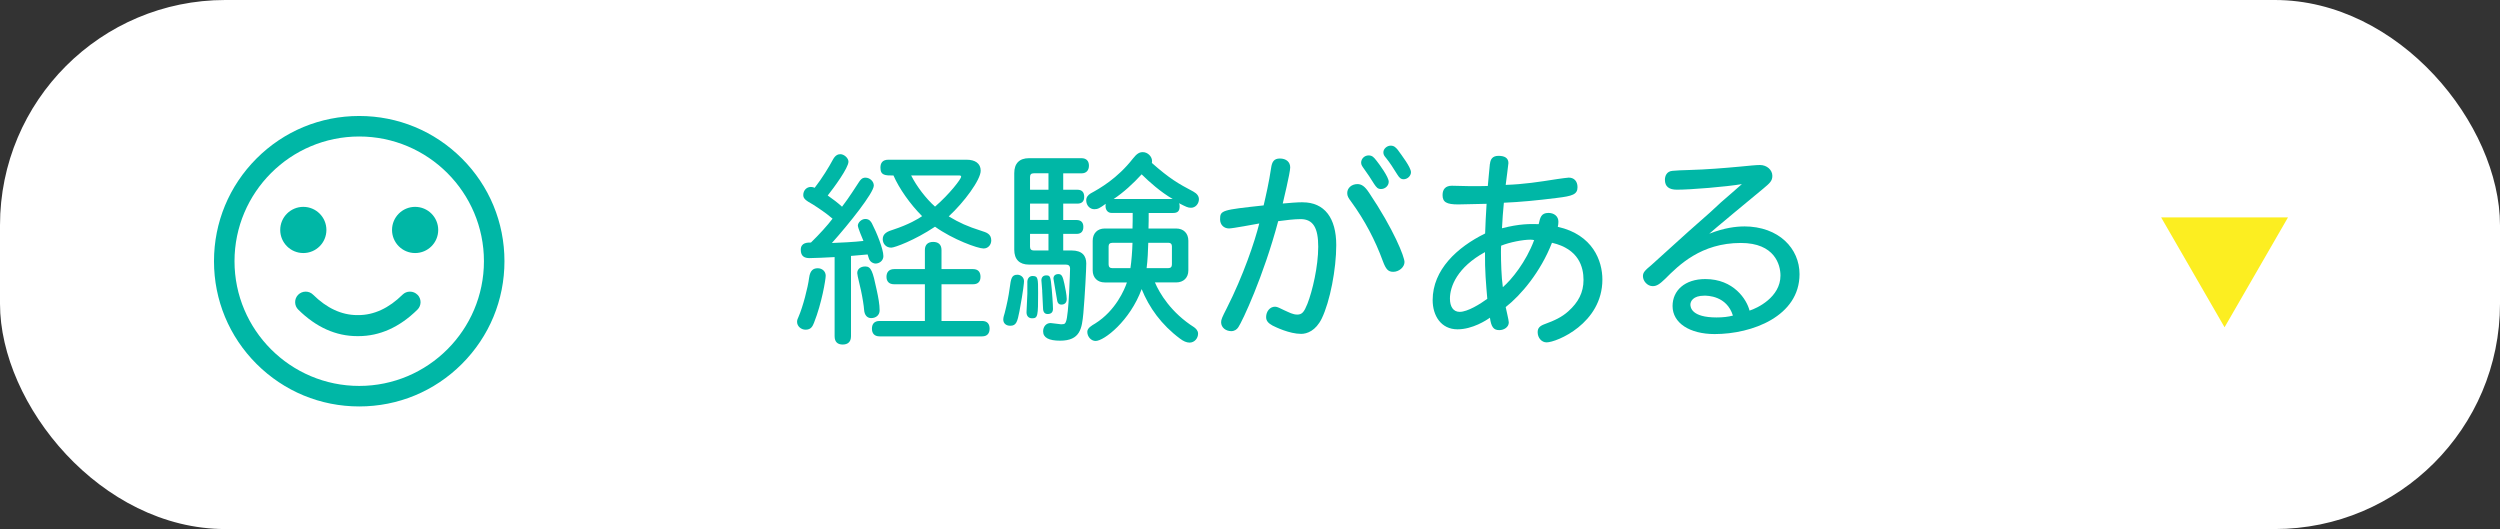
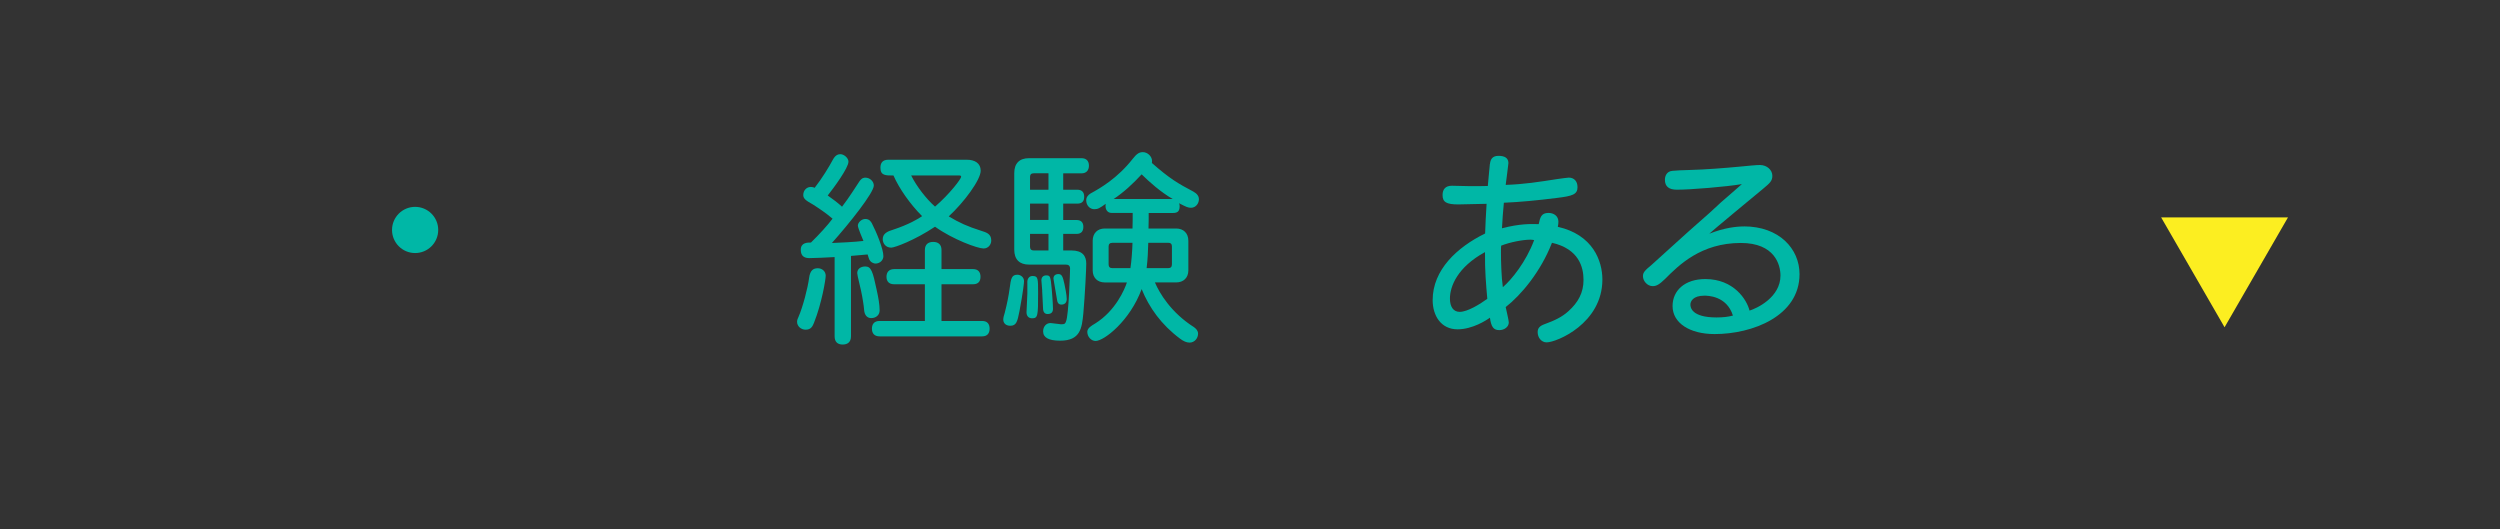
<svg xmlns="http://www.w3.org/2000/svg" id="_イヤー_2" viewBox="0 0 532.61 112.71">
  <rect x="0" y="0" width="532.61" height="112.71" fill="#333333" stroke="none" />
  <defs>
    <style>.cls-1{fill:#00b7a6;}.cls-2{fill:#fff;}.cls-3{fill:#fcee21;}</style>
  </defs>
  <g id="photo">
-     <rect class="cls-2" x="0" y="0" width="532.61" height="112.71" rx="48" ry="48" />
    <polygon class="cls-3" points="473.93 69.72 487.44 46.32 460.42 46.32 473.93 69.72" />
  </g>
  <g id="text">
    <g>
      <path class="cls-1" d="M173.43,68.74c-.31,.75-.62,1.5-1.81,1.5-.93,0-1.81-.71-1.81-1.68,0-.35,.13-.71,.31-1.06,.93-2.12,1.99-6.23,2.25-8.27,.22-1.77,1.02-2.08,1.86-2.08,.93,0,1.68,.66,1.68,1.59,0,.8-.84,5.88-2.48,9.99Zm4.38-13.97c-1.77,.09-4.2,.22-5.35,.22-1.02,0-1.86-.35-1.86-1.77,0-1.55,1.41-1.55,2.17-1.55,1.77-1.72,3.54-3.67,4.6-5.08-1.37-1.19-2.92-2.21-4.16-3.01-1.5-.84-2.08-1.24-2.08-2.03,0-1.02,.75-1.72,1.59-1.72,.49,0,.66,.13,.84,.18,1.59-2.03,3.09-4.51,3.89-6.01,.53-.97,1.11-1.15,1.59-1.15,.8,0,1.72,.84,1.72,1.59,0,1.33-3.09,5.53-4.42,7.21,.97,.66,2.3,1.68,3.05,2.39,1.72-2.25,2.74-3.98,3.67-5.35,.57-.84,1.02-.84,1.33-.84,.88,0,1.77,.75,1.77,1.68,0,1.55-5.3,8.18-8.93,12.24,1.33-.04,5-.22,6.72-.44-.22-.53-1.19-2.79-1.19-3.27,0-.62,.75-1.41,1.59-1.41s1.19,.53,1.42,.97c.97,1.86,2.43,5.44,2.43,6.94,0,.97-.84,1.59-1.68,1.59-.35,0-.84-.22-1.1-.53-.31-.31-.4-.93-.58-1.41-.79,.09-2.08,.18-3.54,.31v17.11c0,1.24-.71,1.77-1.77,1.77s-1.72-.53-1.72-1.77v-16.84Zm8.93,6.85c.4,1.81,.66,3.27,.66,4.51,0,.97-.75,1.64-1.81,1.64-.75,0-1.42-.53-1.5-1.77-.04-.75-.35-2.7-.66-4.11-.09-.57-.8-3.18-.8-3.71,0-.88,.71-1.41,1.72-1.41,1.24,0,1.59,1.06,2.39,4.86Zm13.84-4.29h6.72c1.11,0,1.59,.66,1.59,1.64s-.49,1.59-1.59,1.59h-6.72v7.82h8.66c1.11,0,1.59,.66,1.59,1.64s-.49,1.64-1.59,1.64h-21.84c-1.15,0-1.64-.66-1.64-1.64s.49-1.64,1.64-1.64h9.64v-7.82h-6.54c-1.15,0-1.64-.66-1.64-1.59s.49-1.64,1.64-1.64h6.54v-4.07c0-1.19,.71-1.72,1.77-1.72s1.77,.53,1.77,1.72v4.07Zm5.39-23.3c1.72,0,2.96,.75,2.96,2.34,0,1.94-3.54,6.72-6.81,9.73,2.3,1.37,3.93,2.12,6.98,3.09,.93,.31,2.08,.57,2.08,2.03,0,.88-.62,1.72-1.64,1.72-1.24,0-6.5-1.9-10.34-4.64-4.38,2.92-8.62,4.46-9.33,4.46-1.15,0-1.81-.88-1.81-1.81,0-1.24,1.1-1.68,2.25-2.03,3.23-1.06,5.35-2.3,6.14-2.87-2.56-2.56-4.91-5.92-6.1-8.66-1.77,0-2.78,0-2.78-1.68,0-1.02,.49-1.68,1.68-1.68h16.71Zm-11.85,3.36c1.15,2.3,3.18,4.95,5.08,6.63,3.14-2.7,5.57-5.92,5.57-6.37,0-.27-.27-.27-.53-.27h-10.12Z" />
      <path class="cls-1" d="M218.16,59.9c0,.31-.13,1.9-.97,6.41-.44,2.21-.66,3.09-1.95,3.09-.93,0-1.5-.53-1.5-1.33,0-.44,.18-.97,.31-1.41,.49-1.94,.8-3.4,1.06-5.3,.26-1.99,.4-2.83,1.63-2.83,.71,0,1.42,.53,1.42,1.37Zm8.35-6.54h1.77c2.34,0,3.14,1.19,3.14,2.78,0,1.15-.27,6.59-.62,10.61-.31,3.18-.62,5.83-4.95,5.83-2.43,0-3.62-.66-3.62-1.99,0-.97,.62-1.77,1.59-1.77,.35,0,1.95,.27,2.25,.27,.84,0,.88-.22,1.02-.57,.62-1.28,.88-11.05,.88-11.27,0-.62-.31-.88-.88-.88h-7.87c-2.03,0-3.14-1.1-3.14-3.18v-16.31c0-2.08,1.11-3.18,3.14-3.18h11.18c1.1,0,1.59,.66,1.59,1.59s-.49,1.64-1.59,1.64h-3.89v3.49h3.01c1.02,0,1.46,.57,1.46,1.5s-.44,1.46-1.46,1.46h-3.01v3.49h2.83c1.02,0,1.46,.57,1.46,1.46,0,.93-.44,1.5-1.46,1.5h-2.83v3.54Zm-7.65,6.81c0-.97,.53-1.37,1.11-1.37,1.19,0,1.19,.49,1.19,3.62,0,4.86-.04,5.39-1.28,5.39-.75,0-1.19-.49-1.19-1.28,0-.53,.18-3.36,.18-3.98v-2.39Zm4.51-23.25h-3.14c-.57,0-.79,.27-.79,.8v2.7h3.93v-3.49Zm0,6.45h-3.93v3.49h3.93v-3.49Zm0,6.45h-3.93v2.74c0,.53,.26,.8,.79,.8h3.14v-3.54Zm-1.33,12.16c-.04-1.02-.18-1.81-.18-2.25,0-.62,.35-1.06,1.02-1.06,.88,0,.93,.18,1.19,2.96,.04,.44,.26,3.18,.26,4.16,0,.75-.4,1.11-1.15,1.11-.49,0-.97-.27-.97-1.28l-.18-3.62Zm4.73-1.46c.13,.62,.49,2.3,.49,3.18,0,.8-.44,1.19-1.15,1.19s-.88-.62-.93-1.11c-.09-.71-.75-4.2-.75-4.42,0-.66,.44-.97,1.06-.97,.71,0,.93,.49,1.28,2.12Zm17.95-15.16c0,1.06,0,2.21-.04,3.32h5.88c1.59,0,2.61,1.02,2.61,2.61v6.32c0,1.55-1.02,2.56-2.61,2.56h-4.51c.97,2.3,3.45,6.45,8.35,9.55,.4,.31,.84,.71,.84,1.37,0,.97-.75,1.9-1.81,1.9-.66,0-1.33-.31-2.03-.84-3.98-2.96-6.59-6.63-8.18-10.56-2.48,6.76-8,11.05-9.81,11.05-.93,0-1.77-.88-1.77-1.95,0-.8,.93-1.33,1.68-1.77,4.38-2.74,6.28-7.29,6.76-8.75h-4.73c-1.55,0-2.56-1.02-2.56-2.56v-6.32c0-1.59,1.02-2.61,2.56-2.61h5.92c.04-1.11,.04-2.21,.04-3.32h-4.51c-.75,0-1.28-.57-1.28-1.5,0-.09,.04-.27,.04-.44-1.28,.93-1.68,1.15-2.43,1.15-.88,0-1.72-.75-1.72-1.9,0-.62,.35-1.1,.93-1.46,1.95-1.06,5.7-3.18,9.02-7.43,.84-1.06,1.37-1.37,2.12-1.37,1.02,0,1.95,.93,1.95,1.86,0,.22,0,.35-.04,.44,3.8,3.36,5.66,4.42,8.84,6.1,.79,.44,1.19,.97,1.19,1.64,0,.93-.71,1.81-1.68,1.81-.66,0-1.02-.18-2.56-.97,.13,.22,.13,.57,.13,.71,0,.97-.44,1.37-1.37,1.37h-5.22Zm-3.89,11.76c.22-1.37,.4-3.76,.44-5.39h-4.29c-.53,0-.8,.27-.8,.75v3.85c0,.53,.27,.8,.8,.8h3.85Zm9.02-14.72c-2.56-1.46-5.13-3.76-6.63-5.26-1.86,2.03-3.85,3.85-5.97,5.26h12.6Zm-5.22,9.33c-.04,1.64-.13,3.67-.35,5.39h4.64c.49,0,.75-.27,.75-.8v-3.85c0-.49-.26-.75-.75-.75h-4.29Z" />
-       <path class="cls-1" d="M277.52,43.1c4.64,0,7.16,3.32,7.16,9.11,0,5.13-1.33,12.02-3.09,15.65-1.28,2.61-3.14,3.27-4.38,3.27-2.52,0-5.48-1.46-6.1-1.77-.88-.49-1.37-.97-1.37-1.81,0-1.19,.8-2.21,1.9-2.21,.53,0,1.06,.35,1.94,.75,1.11,.49,1.86,.93,2.79,.93,1.02,0,1.46-.53,2.17-2.3,1.06-2.7,2.3-7.96,2.3-12.16,0-3.98-1.06-5.88-3.76-5.88-1.28,0-3.18,.22-4.77,.44-3.14,11.8-7.65,21.35-8.49,22.59-.31,.49-.84,.84-1.5,.84-1.15,0-2.17-.75-2.17-1.9,0-.57,.22-1.06,1.19-2.96,3.54-6.98,5.97-14.19,6.94-18.08-1.02,.18-5.66,1.06-6.45,1.06-1.06,0-1.9-.75-1.9-1.95,0-1.94,.4-1.99,9.28-2.96,.44-1.86,1.15-4.95,1.59-7.96,.18-1.33,.62-2.03,1.86-2.03,1.37,0,2.21,.75,2.21,1.9s-1.55,7.47-1.59,7.69c1.41-.13,3.05-.27,4.24-.27Zm14.1-2.12c5.35,7.96,7.6,13.75,7.6,14.85s-1.19,2.08-2.39,2.08c-1.06,0-1.55-.49-2.21-2.25-1.64-4.51-3.89-8.75-6.72-12.64-.66-.88-.88-1.24-.88-1.9,0-1.1,.97-1.9,2.17-1.9,.88,0,1.59,.49,2.43,1.77Zm1.59-6.81c.66,.84,2.65,3.54,2.65,4.55,0,.84-.75,1.55-1.64,1.55-.71,0-.97-.35-1.46-1.06-.75-1.19-1.42-2.25-2.12-3.18-.4-.57-.66-.88-.66-1.37,0-.84,.71-1.55,1.59-1.55,.79,0,1.15,.44,1.63,1.06Zm4.6-2.21c.84,1.15,2.79,3.71,2.79,4.73,0,.75-.71,1.5-1.59,1.5-.49,0-.84-.22-1.33-1.02-.93-1.5-1.59-2.52-2.34-3.45-.44-.53-.62-.75-.62-1.28,0-.71,.75-1.41,1.55-1.41,.75,0,1.1,.4,1.55,.93Z" />
      <path class="cls-1" d="M317.43,34.92c.09-.88,.44-1.72,1.81-1.72s2.12,.49,2.12,1.55c0,.22-.49,3.89-.58,4.64,3.85-.13,7.03-.62,10.96-1.24,1.06-.13,2.08-.31,2.48-.31,1.11,0,1.86,.75,1.86,2.03,0,1.55-1.06,1.9-4.42,2.3-4.2,.53-7.87,.88-11.27,1.02-.18,1.72-.31,3.71-.4,5.44,3.76-.97,5.97-.93,7.82-.88,.31-1.42,.53-2.39,2.08-2.39,1.19,0,2.12,.71,2.12,1.86,0,.4-.04,.71-.13,1.1,7.47,1.68,9.5,7.25,9.5,11.23,0,9.37-9.77,13.39-11.89,13.39-1.06,0-1.9-.97-1.9-2.17,0-.88,.44-1.33,1.5-1.72,2.08-.75,3.67-1.5,5.04-2.74,2.12-1.9,3.23-3.98,3.23-6.68s-.97-6.59-6.72-7.91c-2.43,6.23-6.59,11.14-9.86,13.7,.09,.53,.66,2.78,.66,3.27,0,.97-.97,1.64-2.03,1.64-1.24,0-1.72-.71-1.99-2.65-.71,.53-3.71,2.48-6.9,2.48-3.49,0-5.3-2.87-5.3-6.23,0-6.45,5.22-11.27,11.18-14.19,.04-2.03,.18-3.85,.31-6.32-.22,0-5.13,.13-6.06,.13-2.48,0-3.32-.49-3.32-1.99,0-1.28,.66-1.99,1.99-1.99s2.61,.09,3.98,.09,2.39,0,3.67-.04c.18-1.72,.31-3.58,.44-4.69Zm-8.53,28.69c0,1.72,.71,2.83,2.08,2.83,1.68,0,4.38-1.68,5.88-2.78-.27-3.18-.53-5.92-.49-9.95-5.92,3.23-7.47,7.34-7.47,9.9Zm10.87-9.86c0,1.94,.09,5.26,.4,7.43,1.86-1.59,4.95-5.39,6.67-10.03-.22-.04-.44-.09-.8-.09-1.59,0-4.38,.53-6.23,1.28-.04,.4-.04,.88-.04,1.41Z" />
      <path class="cls-1" d="M371.53,48.23c7.51,0,11.85,4.77,11.85,10.17,0,8.97-10.08,12.77-18.08,12.77-5.3,0-8.97-2.34-8.97-5.97,0-3.31,2.61-5.75,6.98-5.75,6.06,0,8.84,4.38,9.42,6.72,1.59-.49,6.59-2.83,6.59-7.47,0-2.25-1.19-6.94-8.44-6.94-8.49,0-13.22,4.73-16.13,7.65-1.15,1.1-1.77,1.55-2.65,1.55-1.15,0-2.08-1.1-2.08-2.12,0-.75,.31-1.15,1.86-2.43,1.55-1.37,8.31-7.56,9.72-8.75,1.86-1.59,3.58-3.18,5.04-4.55,1.46-1.28,3.18-2.74,4.46-3.89-3.36,.57-10.87,1.19-13.84,1.19-1.68,0-2.56-.66-2.56-2.12,0-.75,.35-1.81,1.63-1.9,.97-.09,1.86-.13,3.67-.18,3.4-.09,7.29-.4,10.61-.71,1.9-.18,3.49-.35,4.33-.35,1.5,0,2.65,1.06,2.65,2.3,0,1.1-.53,1.55-1.9,2.7-1.68,1.37-11.58,9.59-11.54,9.64,3.23-1.28,5.79-1.55,7.38-1.55Zm-8.44,14.76c-2.43,0-2.96,1.24-2.96,1.9,0,.57,.22,2.74,5.57,2.74,1.33,0,2.52-.13,3.49-.4-1.33-4.24-5.44-4.24-6.1-4.24Z" />
    </g>
    <g>
-       <path class="cls-1" d="M76.53,86.59c-8.26,0-16.03-3.22-21.88-9.06-5.84-5.84-9.06-13.61-9.06-21.88s3.22-16.03,9.06-21.88c5.84-5.84,13.61-9.06,21.88-9.06s16.03,3.22,21.88,9.06c5.84,5.84,9.06,13.61,9.06,21.88s-3.22,16.03-9.06,21.88c-5.84,5.84-13.61,9.06-21.88,9.06Zm0-57.51c-14.65,0-26.57,11.92-26.57,26.57s11.92,26.57,26.57,26.57,26.57-11.92,26.57-26.57-11.92-26.57-26.57-26.57Z" />
      <g>
-         <circle class="cls-1" cx="64.62" cy="48.99" r="4.92" />
        <circle class="cls-1" cx="88.44" cy="48.99" r="4.92" />
      </g>
-       <path class="cls-1" d="M88.94,62.8c-.42-.43-.99-.67-1.6-.67s-1.15,.23-1.57,.64c-2.93,2.89-6.1,4.36-9.43,4.36h-.22c-3.33,0-6.5-1.47-9.43-4.36-.42-.42-.98-.64-1.57-.64s-1.17,.24-1.6,.67c-.42,.43-.65,.99-.64,1.59,0,.6,.24,1.16,.67,1.58,3.8,3.75,8.02,5.64,12.56,5.64h.26c4.53,0,8.76-1.9,12.56-5.64,.43-.42,.66-.98,.67-1.58,0-.6-.22-1.16-.64-1.59Z" />
    </g>
  </g>
</svg>